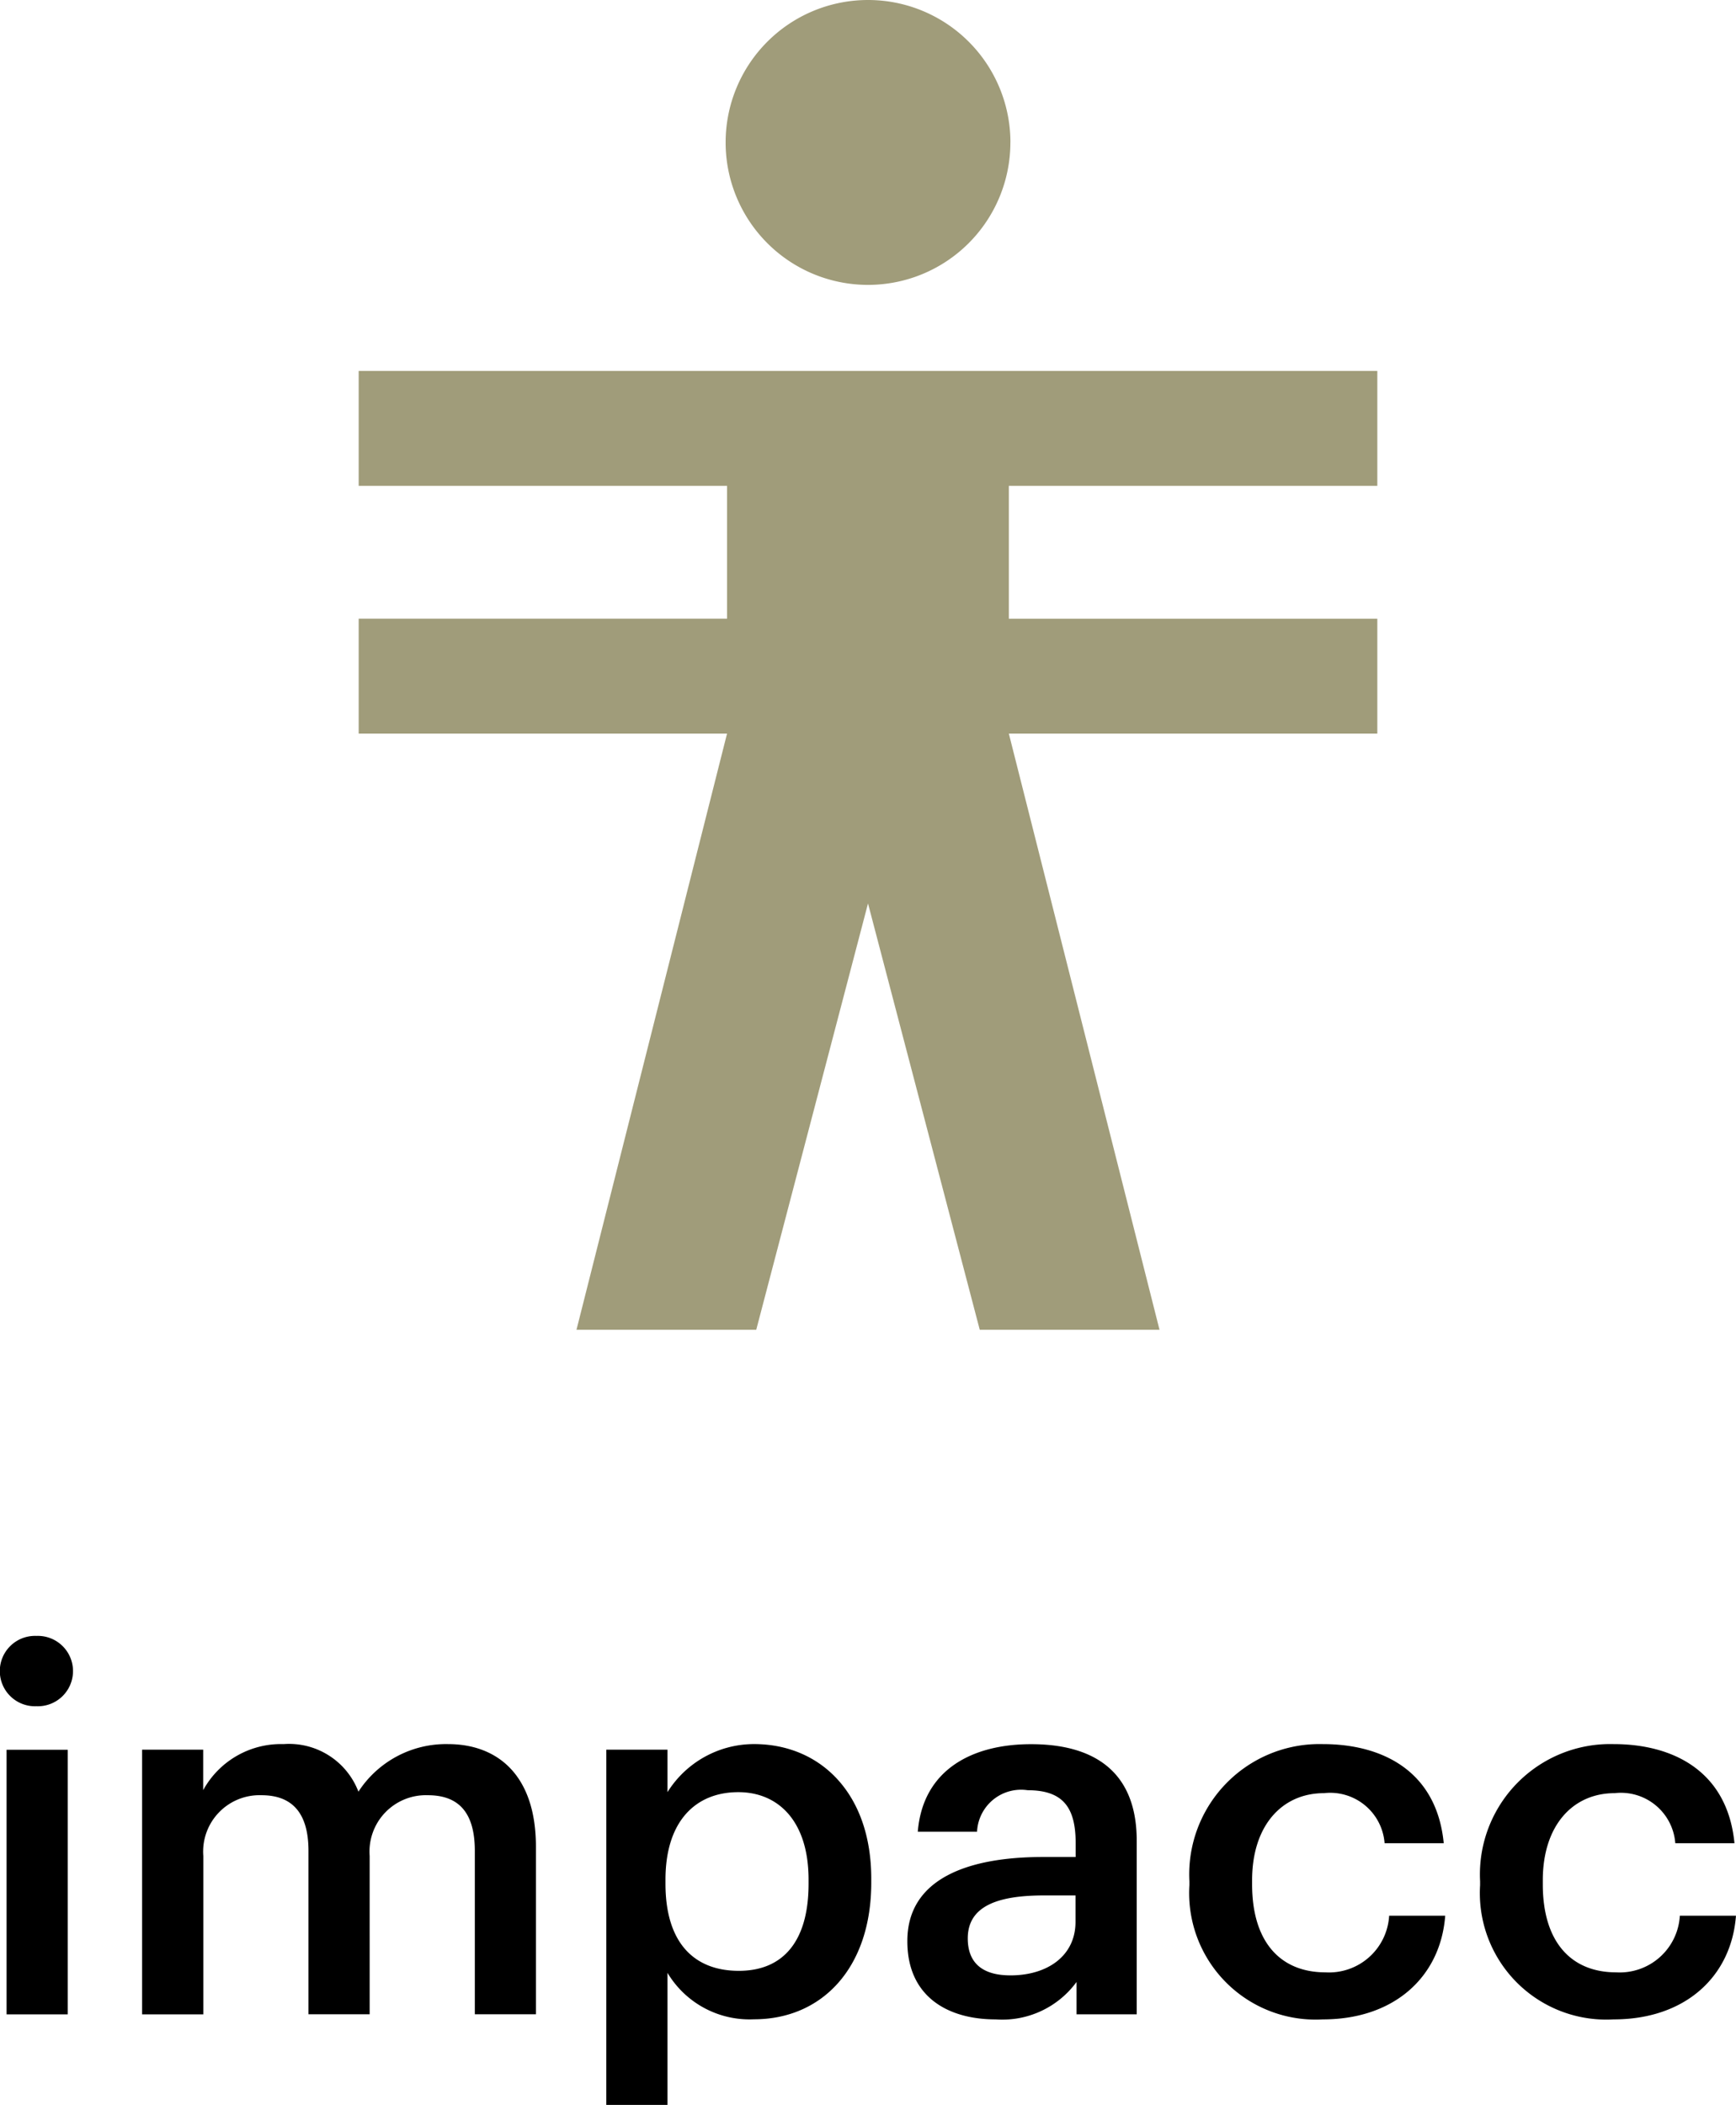
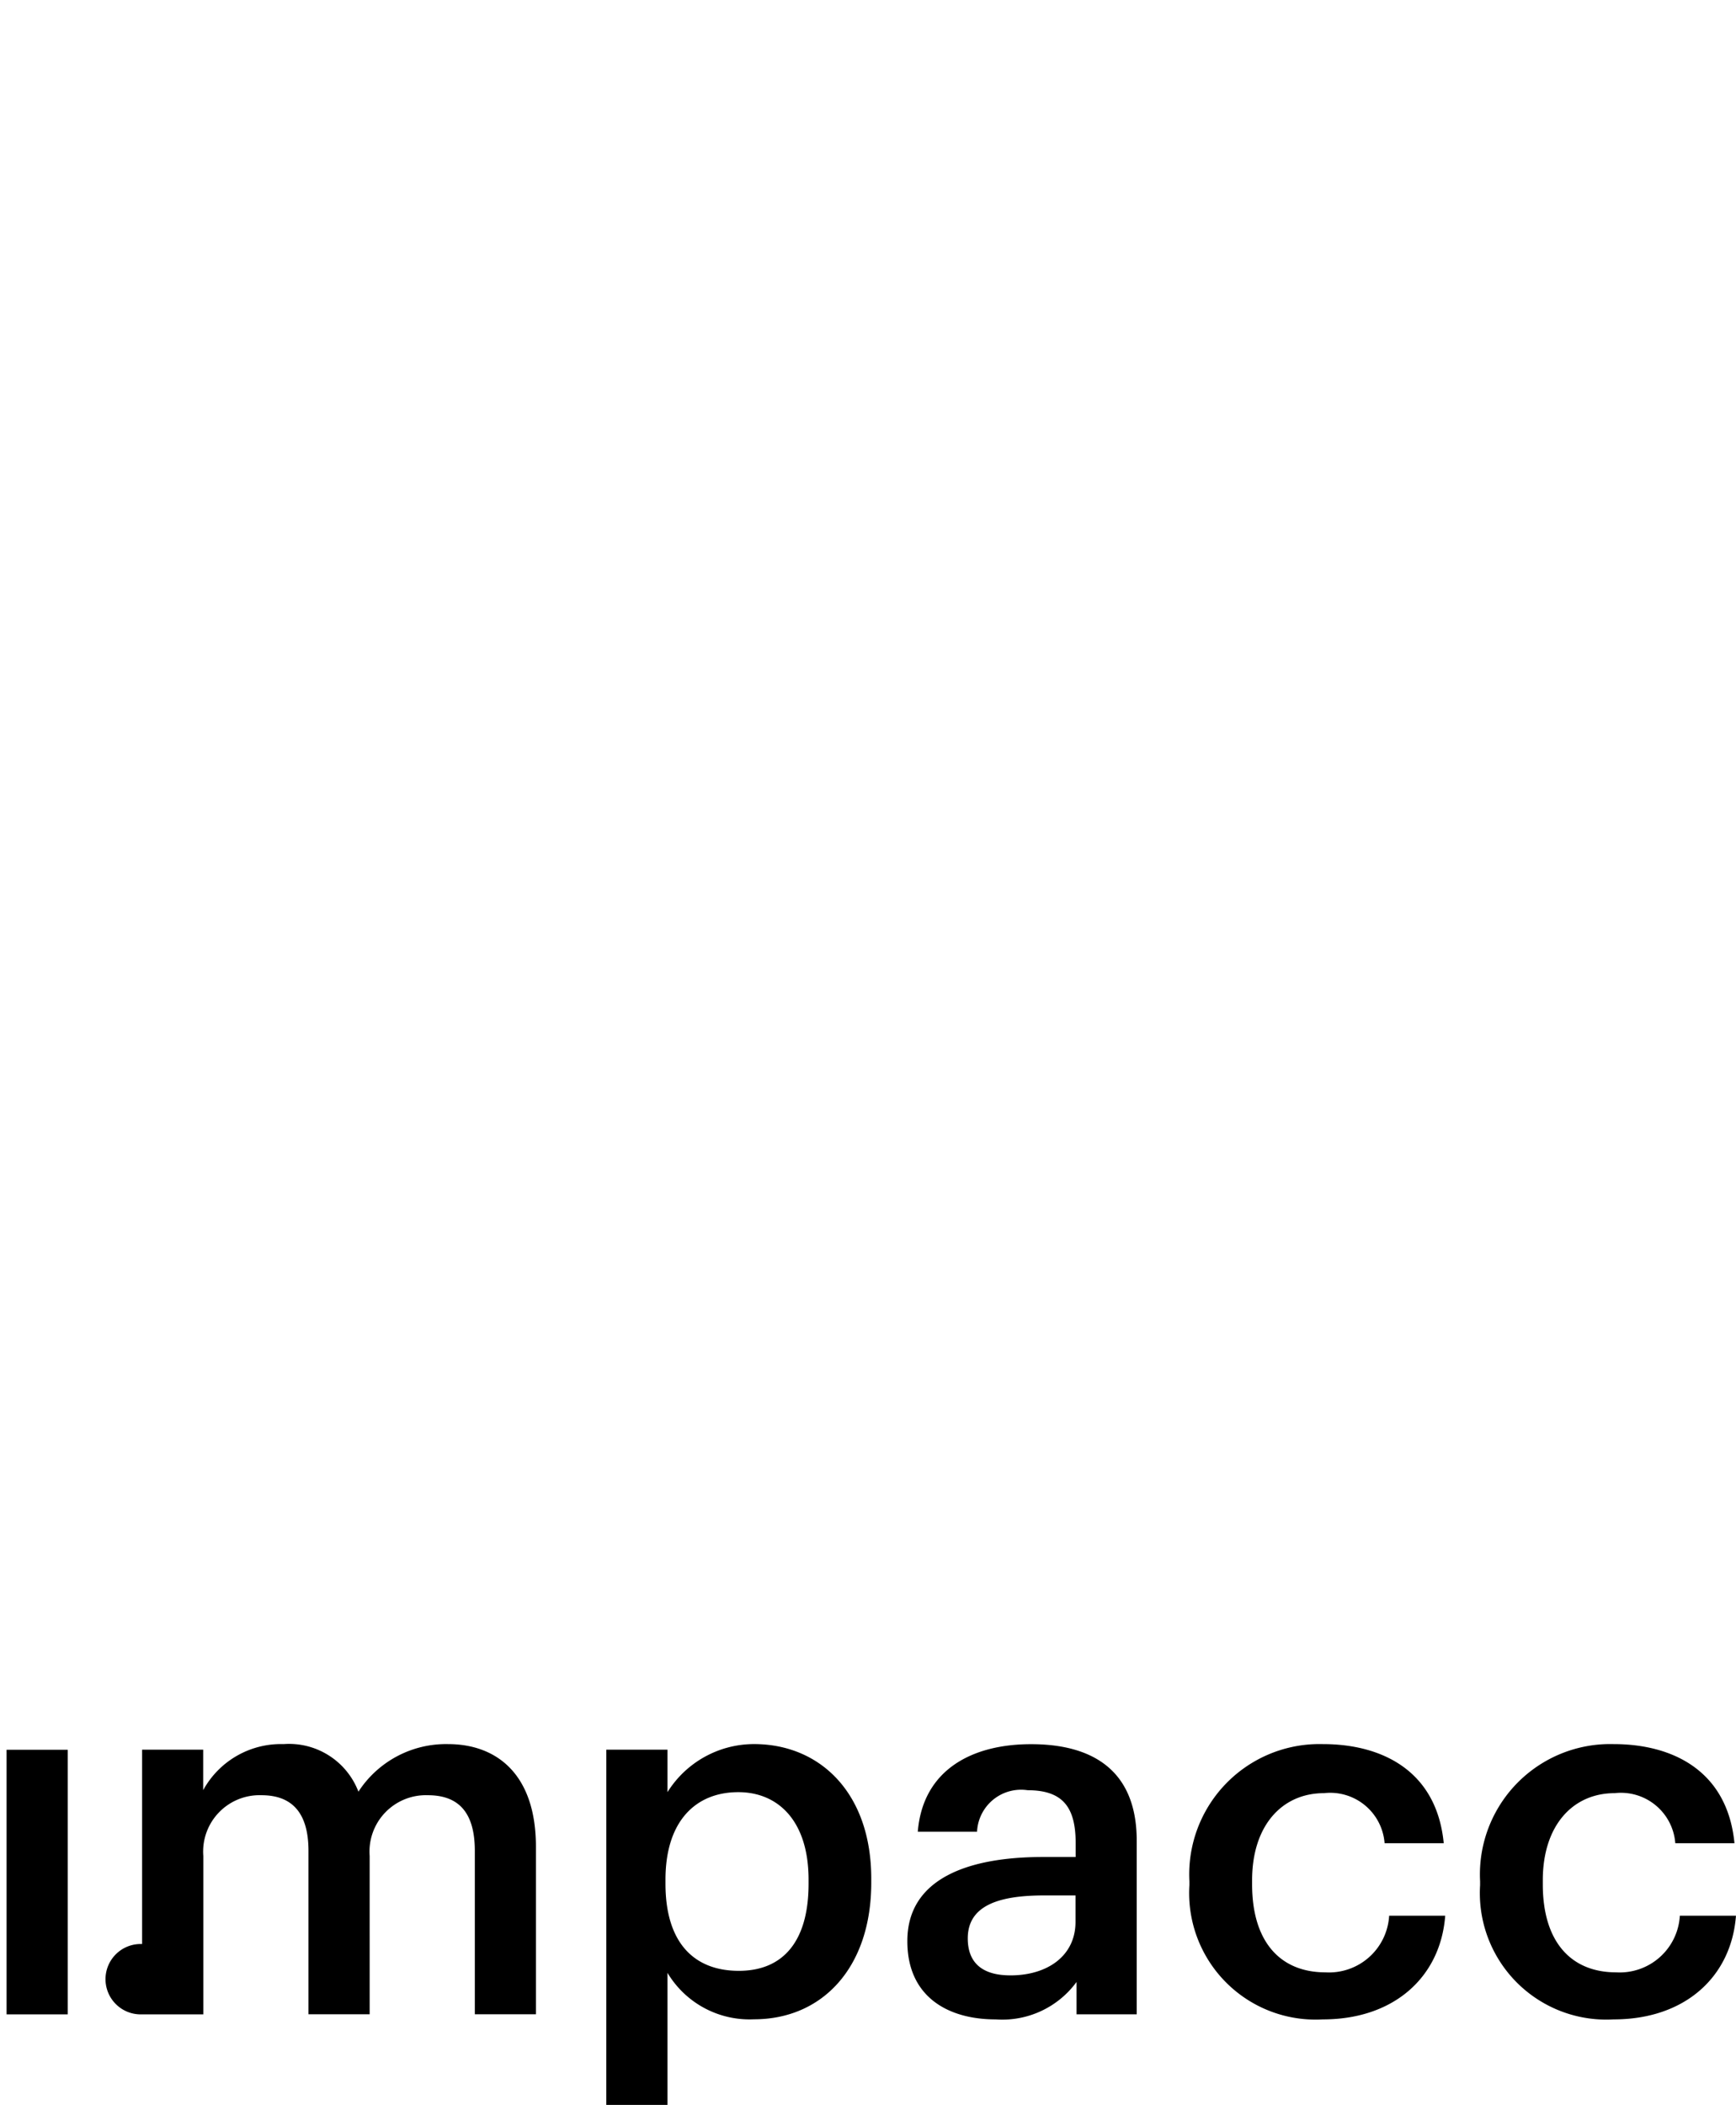
<svg xmlns="http://www.w3.org/2000/svg" width="89.727" height="108.744" viewBox="0 0 89.727 108.744">
  <defs>
    <style>.a{fill:#a09c7a;}</style>
  </defs>
-   <path d="M83.4,211.345c3.712,0,6.091-2.222,6.325-5.358h-2.9a3.113,3.113,0,0,1-3.293,2.927c-2.326,0-3.791-1.568-3.791-4.547v-.21c0-2.823,1.543-4.5,3.712-4.5a2.818,2.818,0,0,1,3.136,2.587h3.059c-.366-3.763-3.215-5.122-6.248-5.122a6.733,6.733,0,0,0-6.9,7.084v.208A6.535,6.535,0,0,0,83.4,211.345Zm-15.028,0c3.712,0,6.09-2.222,6.325-5.358H71.8a3.113,3.113,0,0,1-3.294,2.927c-2.326,0-3.79-1.568-3.79-4.547v-.21c0-2.823,1.543-4.5,3.712-4.5a2.819,2.819,0,0,1,3.136,2.587h3.057c-.365-3.763-3.214-5.122-6.246-5.122a6.733,6.733,0,0,0-6.9,7.084v.208A6.535,6.535,0,0,0,68.373,211.345Zm-16.152-2.275c-1.569,0-2.2-.757-2.2-1.908,0-1.673,1.543-2.222,3.947-2.222h1.622V206.3C55.593,208.051,54.155,209.071,52.221,209.071Zm-.759,2.275a4.757,4.757,0,0,0,4.182-1.935v1.673h3.11v-8.965c0-3.737-2.4-4.992-5.462-4.992s-5.593,1.333-5.854,4.522H50.5a2.277,2.277,0,0,1,2.614-2.143c1.855,0,2.483.915,2.483,2.744v.706h-1.7c-3.921,0-7,1.15-7,4.339C46.889,210.143,48.954,211.345,51.462,211.345Zm-13.276-2.509c-2.3,0-3.789-1.438-3.789-4.5v-.209c0-3.032,1.567-4.522,3.763-4.522,2.064,0,3.633,1.49,3.633,4.522v.209C41.793,207.267,40.512,208.836,38.186,208.836Zm-6.848,6.926H34.5V208.94a4.942,4.942,0,0,0,4.469,2.4c3.529,0,6.063-2.666,6.063-7.057v-.21c0-4.416-2.64-6.952-6.063-6.952a5.282,5.282,0,0,0-4.469,2.483v-2.195H31.338ZM7.345,211.084h3.163V202.9a2.914,2.914,0,0,1,3.006-3.137c1.541,0,2.43.863,2.43,2.875v8.442h3.162V202.9a2.914,2.914,0,0,1,3.006-3.137c1.568,0,2.43.863,2.43,2.875v8.442H27.7v-8.652c0-3.763-2.039-5.306-4.547-5.306a5.4,5.4,0,0,0-4.627,2.458,3.839,3.839,0,0,0-3.868-2.458,4.586,4.586,0,0,0-4.156,2.379v-2.091H7.345ZM1.882,195.166a1.818,1.818,0,1,0,0-3.633,1.818,1.818,0,1,0,0,3.633ZM.34,211.084H3.5V197.414H.34Z" transform="translate(0 -107.018)" />
-   <path class="a" d="M75.618,31.964V25.1H94.663V19.164H42.014V25.1h19.04v6.862H42.014V37.9H61.053L53.271,68.7h9.291l5.777-22.025L74.115,68.7h9.291L75.618,37.9H94.663V31.964Zm.08-24.6A7.359,7.359,0,1,1,68.339,0,7.359,7.359,0,0,1,75.7,7.359Z" transform="translate(-23.475)" />
+   <path d="M83.4,211.345c3.712,0,6.091-2.222,6.325-5.358h-2.9a3.113,3.113,0,0,1-3.293,2.927c-2.326,0-3.791-1.568-3.791-4.547v-.21c0-2.823,1.543-4.5,3.712-4.5a2.818,2.818,0,0,1,3.136,2.587h3.059c-.366-3.763-3.215-5.122-6.248-5.122a6.733,6.733,0,0,0-6.9,7.084v.208A6.535,6.535,0,0,0,83.4,211.345Zm-15.028,0c3.712,0,6.09-2.222,6.325-5.358H71.8a3.113,3.113,0,0,1-3.294,2.927c-2.326,0-3.79-1.568-3.79-4.547v-.21c0-2.823,1.543-4.5,3.712-4.5a2.819,2.819,0,0,1,3.136,2.587h3.057c-.365-3.763-3.214-5.122-6.246-5.122a6.733,6.733,0,0,0-6.9,7.084v.208A6.535,6.535,0,0,0,68.373,211.345Zm-16.152-2.275c-1.569,0-2.2-.757-2.2-1.908,0-1.673,1.543-2.222,3.947-2.222h1.622V206.3C55.593,208.051,54.155,209.071,52.221,209.071Zm-.759,2.275a4.757,4.757,0,0,0,4.182-1.935v1.673h3.11v-8.965c0-3.737-2.4-4.992-5.462-4.992s-5.593,1.333-5.854,4.522H50.5a2.277,2.277,0,0,1,2.614-2.143c1.855,0,2.483.915,2.483,2.744v.706h-1.7c-3.921,0-7,1.15-7,4.339C46.889,210.143,48.954,211.345,51.462,211.345Zm-13.276-2.509c-2.3,0-3.789-1.438-3.789-4.5v-.209c0-3.032,1.567-4.522,3.763-4.522,2.064,0,3.633,1.49,3.633,4.522v.209C41.793,207.267,40.512,208.836,38.186,208.836Zm-6.848,6.926H34.5V208.94a4.942,4.942,0,0,0,4.469,2.4c3.529,0,6.063-2.666,6.063-7.057v-.21c0-4.416-2.64-6.952-6.063-6.952a5.282,5.282,0,0,0-4.469,2.483v-2.195H31.338ZM7.345,211.084h3.163V202.9a2.914,2.914,0,0,1,3.006-3.137c1.541,0,2.43.863,2.43,2.875v8.442h3.162V202.9a2.914,2.914,0,0,1,3.006-3.137c1.568,0,2.43.863,2.43,2.875v8.442H27.7v-8.652c0-3.763-2.039-5.306-4.547-5.306a5.4,5.4,0,0,0-4.627,2.458,3.839,3.839,0,0,0-3.868-2.458,4.586,4.586,0,0,0-4.156,2.379v-2.091H7.345Za1.818,1.818,0,1,0,0-3.633,1.818,1.818,0,1,0,0,3.633ZM.34,211.084H3.5V197.414H.34Z" transform="translate(0 -107.018)" />
</svg>